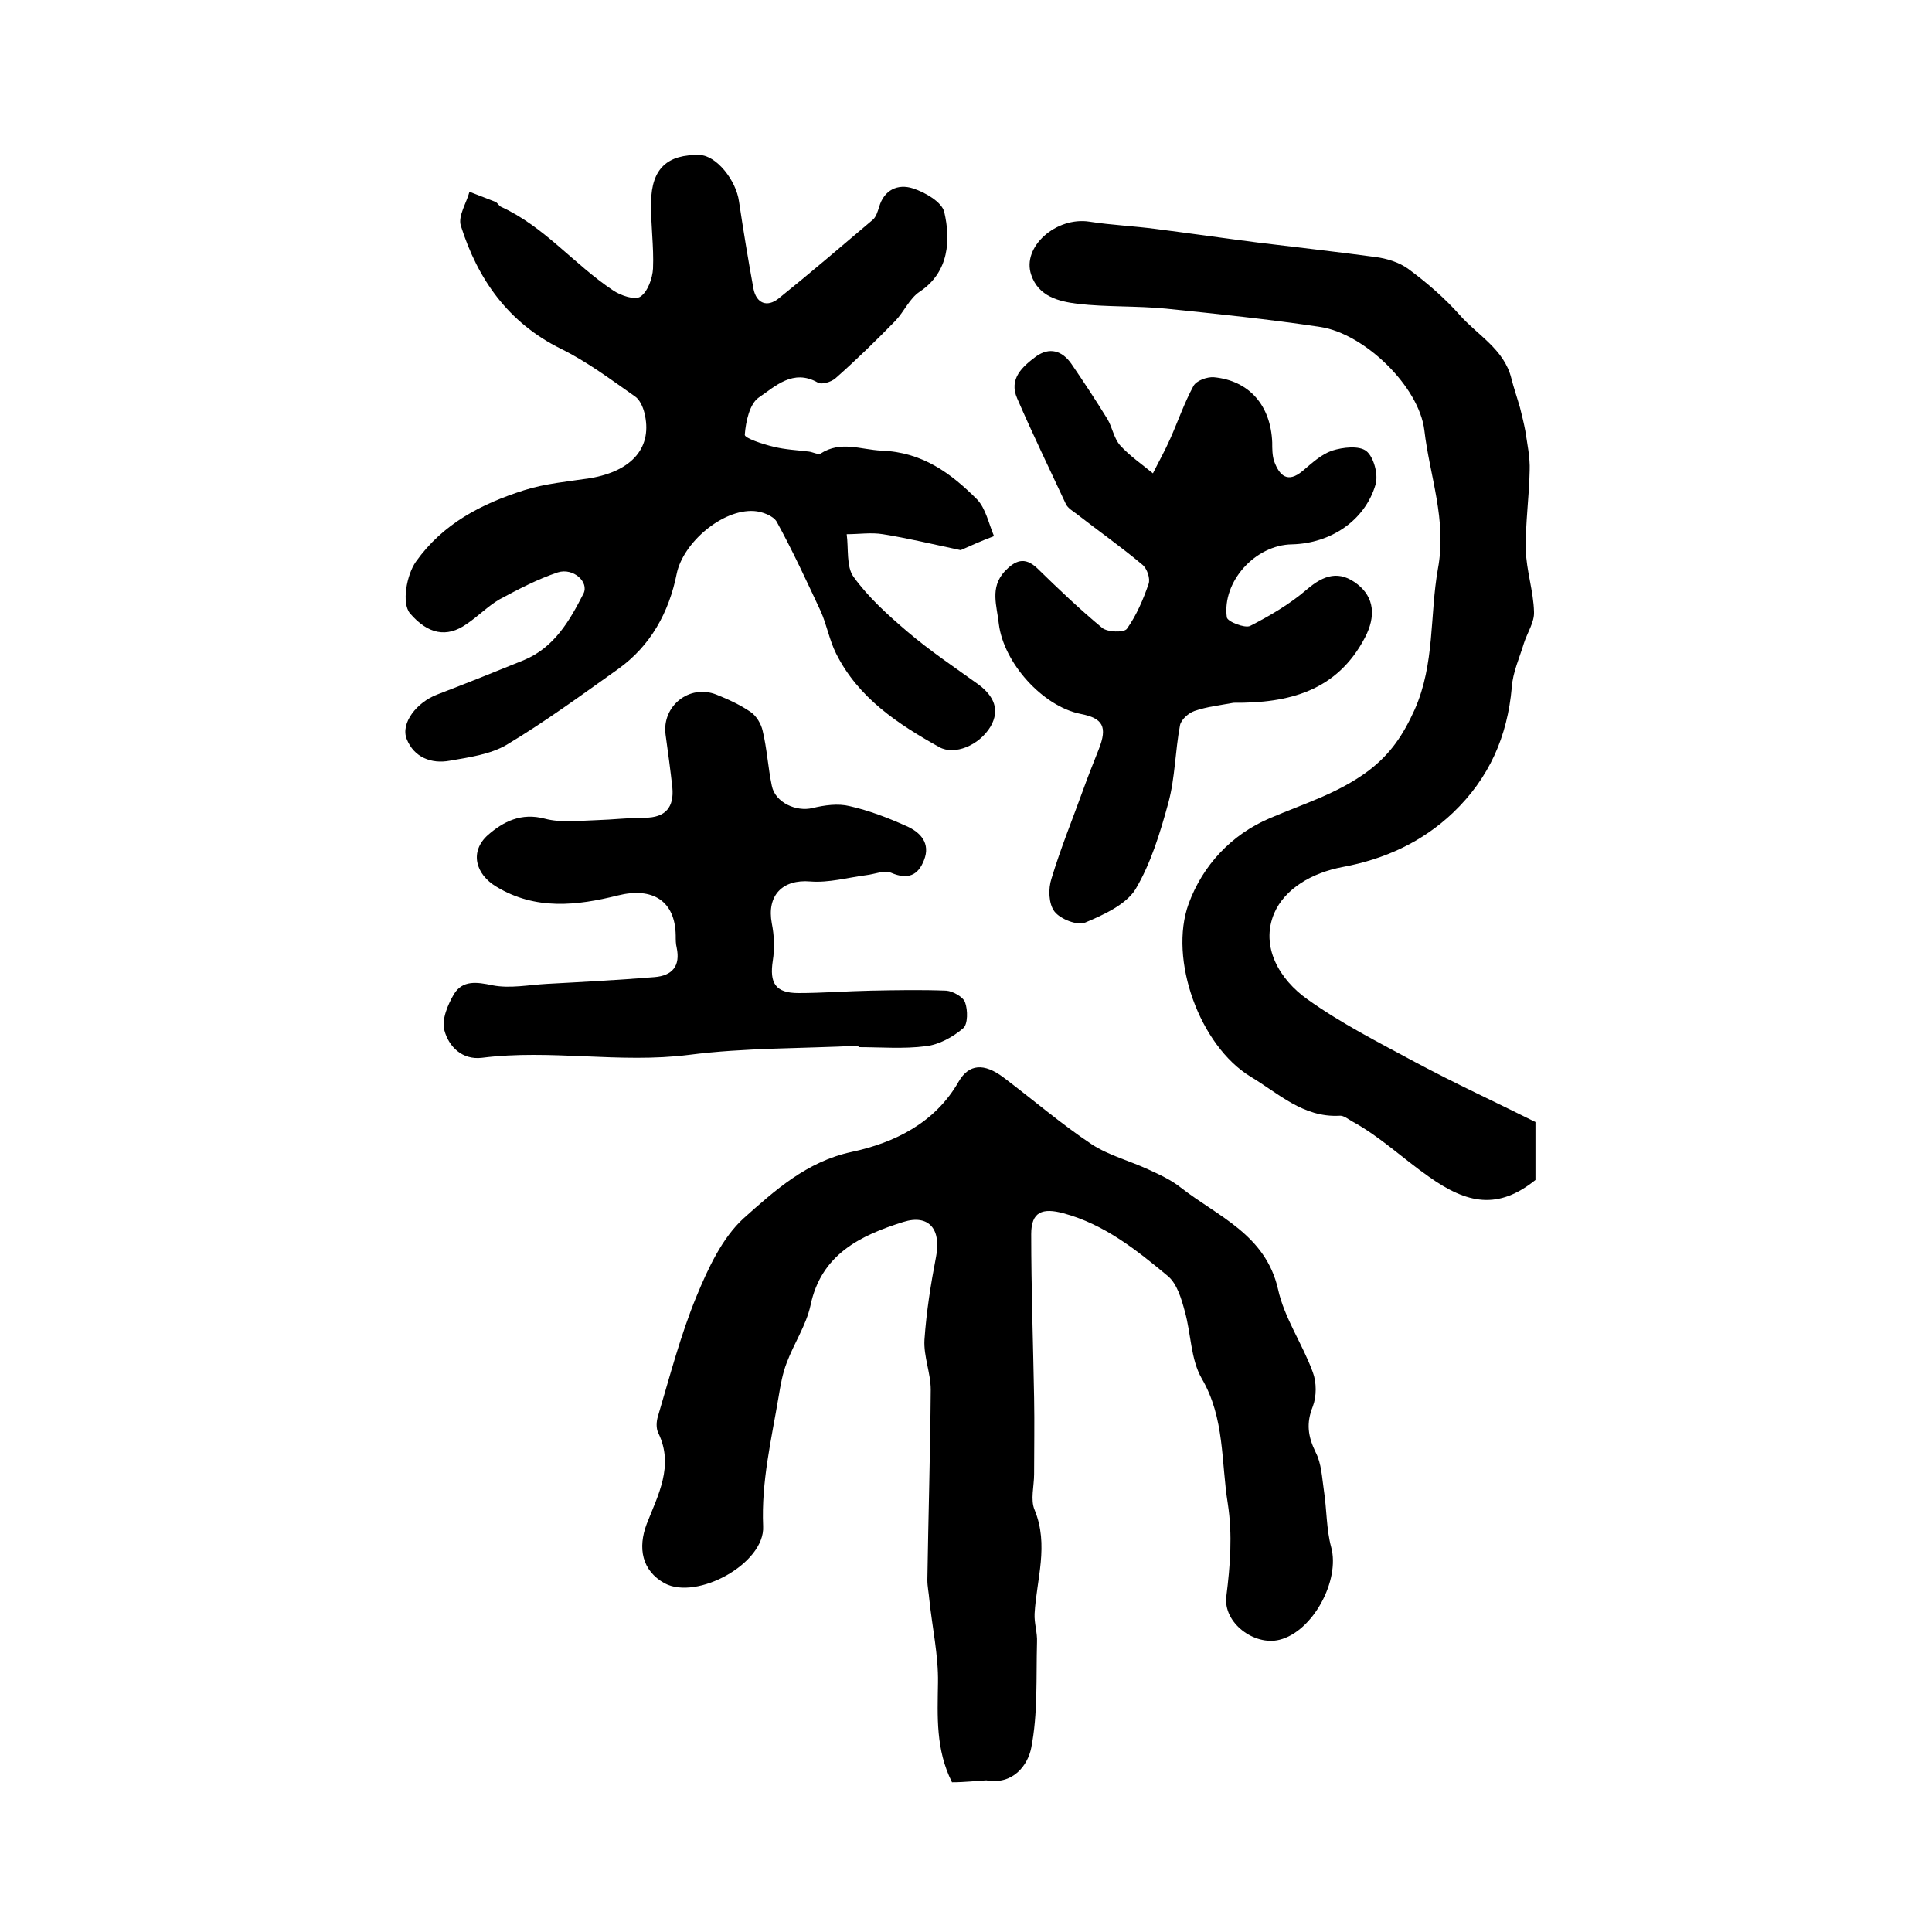
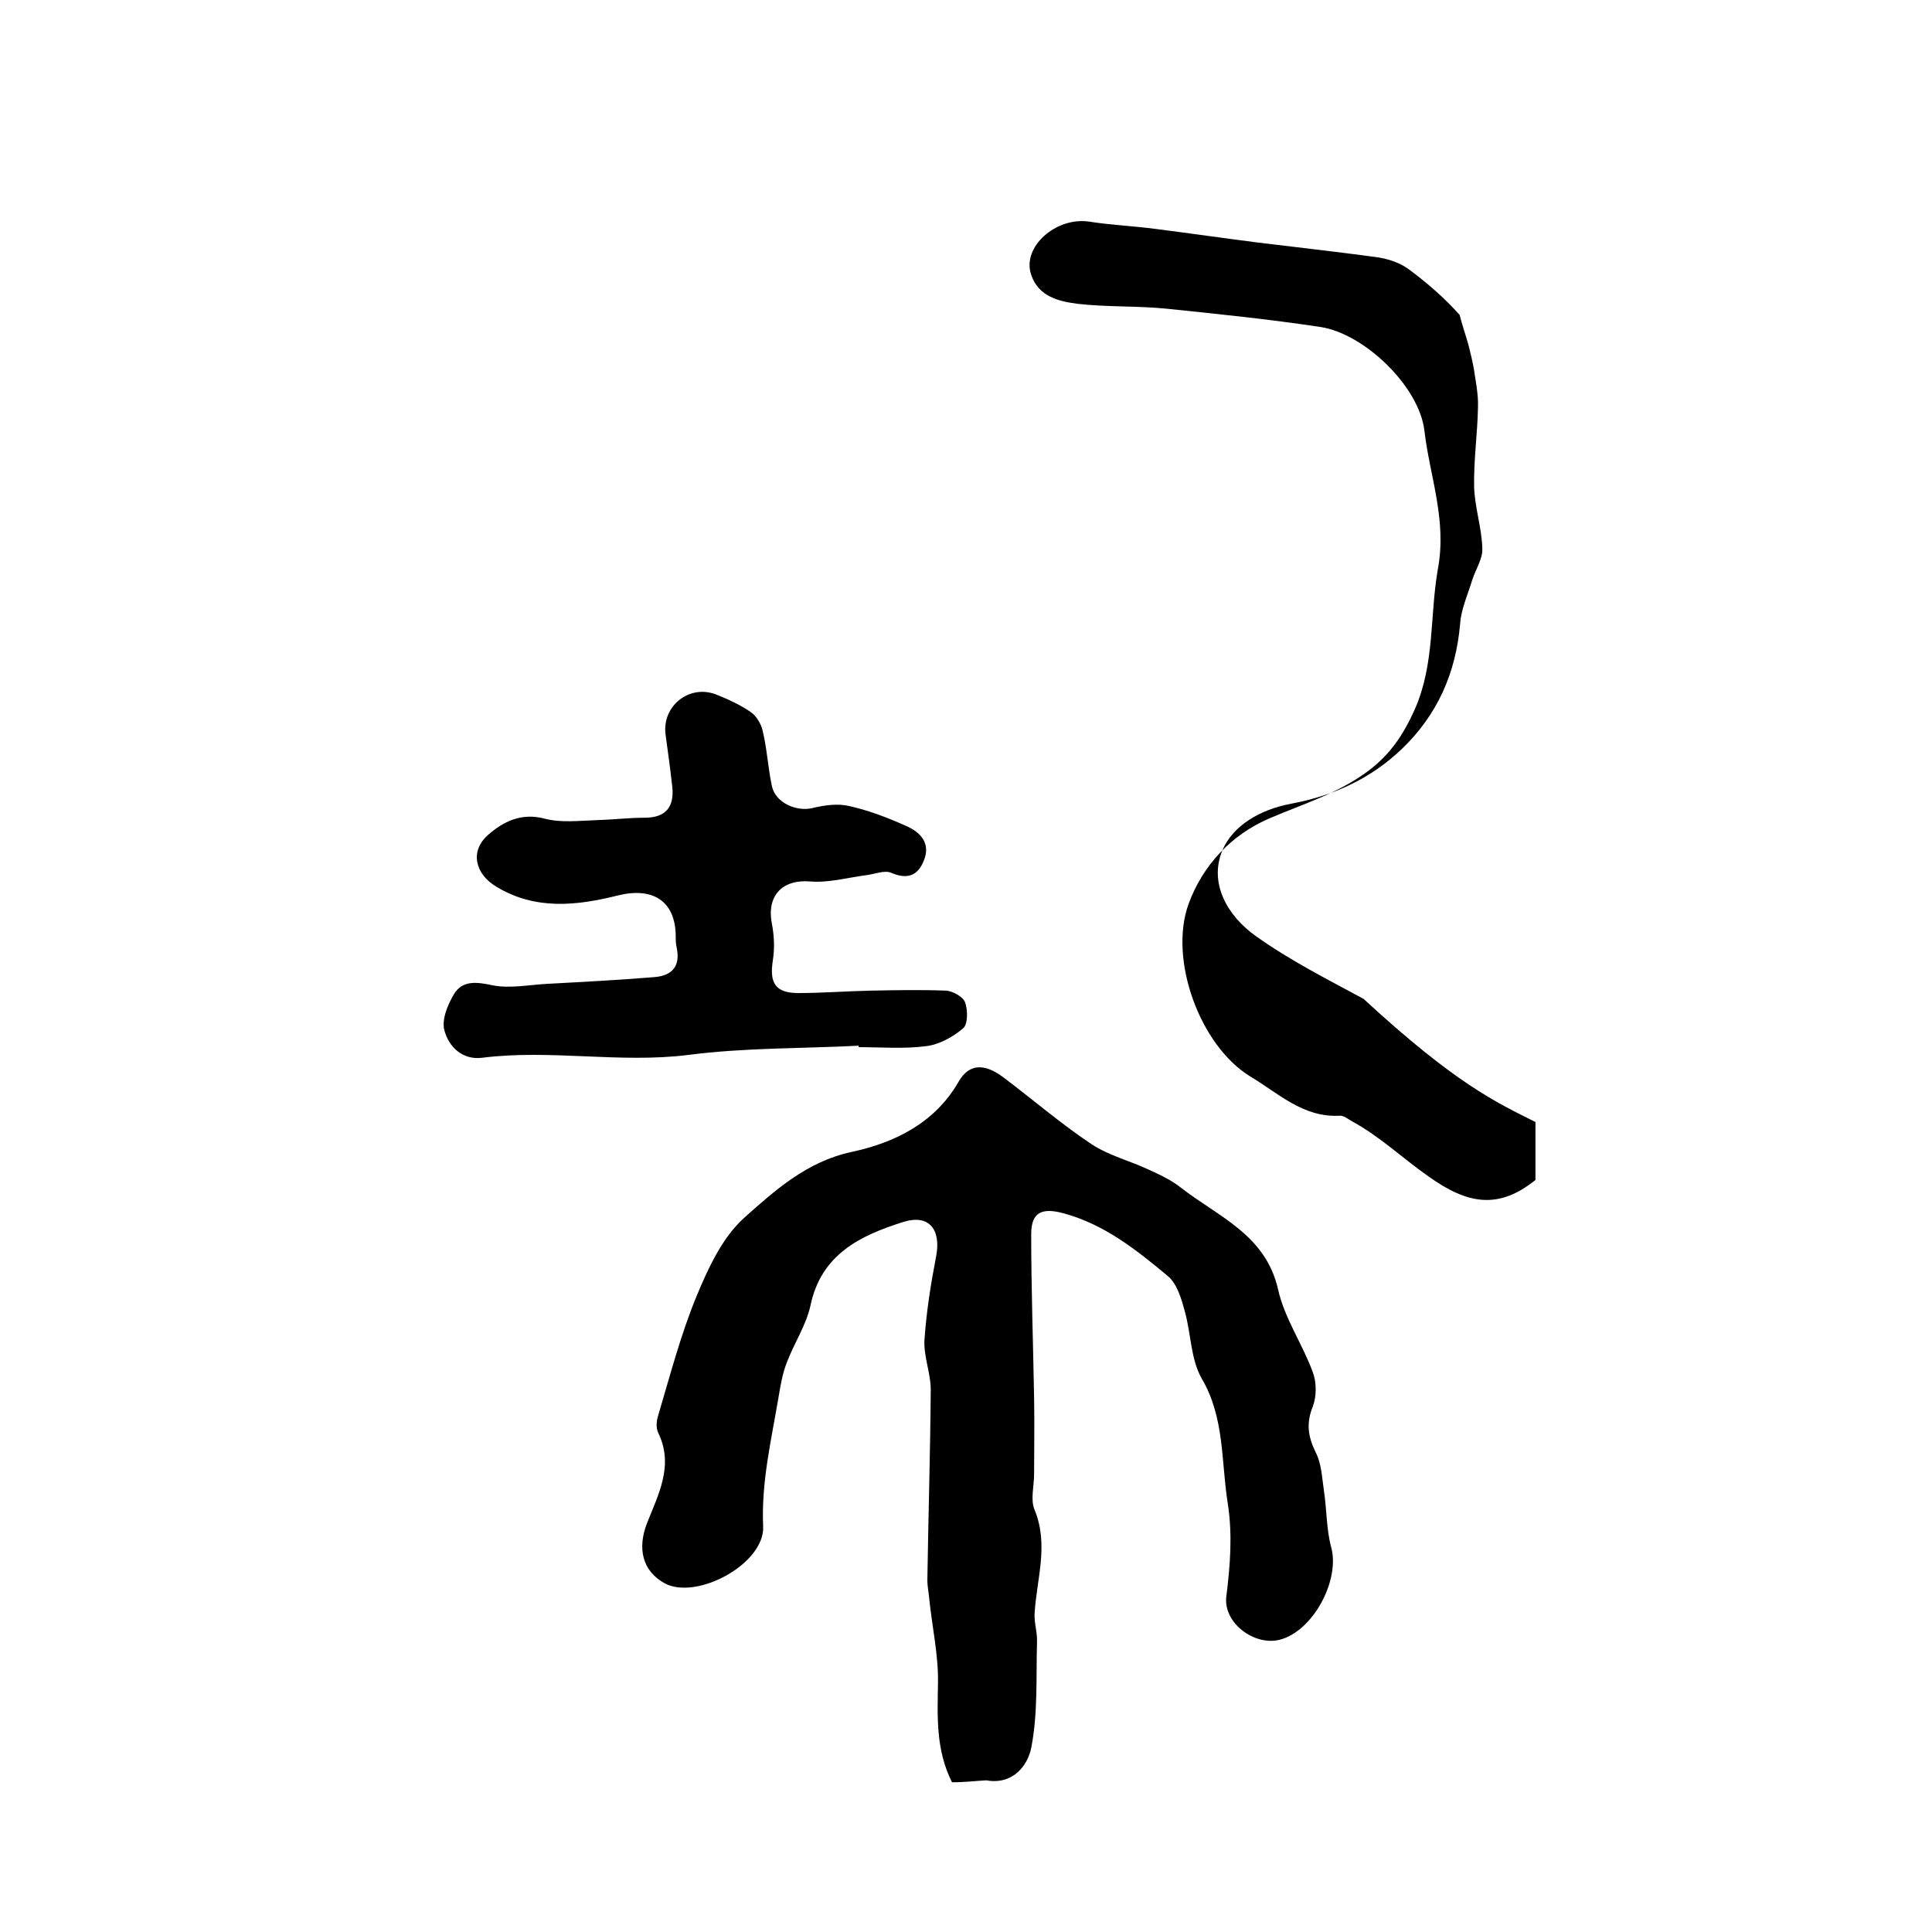
<svg xmlns="http://www.w3.org/2000/svg" version="1.1" id="图层_1" x="0px" y="0px" viewBox="0 0 400 400" style="enable-background:new 0 0 400 400;" xml:space="preserve">
  <style type="text/css">
	.st0{fill:#FFFFFF;}
</style>
  <g>
    <path d="M197.1,369c-3.4-6.8-3-13.6-2.9-20.6c0.1-5.7-1.2-11.5-1.8-17.3c-0.1-1.3-0.4-2.6-0.4-4c0.2-13.1,0.6-26.2,0.7-39.4   c0-3.4-1.5-6.9-1.3-10.3c0.4-5.8,1.3-11.5,2.4-17.2c1.1-5.6-1.4-8.9-6.8-7.2c-8.9,2.8-17,6.7-19.2,17.3c-0.9,4.1-3.4,7.8-4.9,11.8   c-0.9,2.3-1.3,4.7-1.7,7.1c-1.5,8.9-3.6,17.6-3.2,26.8c0.4,7.7-13.7,15.4-20.4,11.8c-4.7-2.6-5.6-7.3-3.7-12.3   c2.3-5.9,5.7-12,2.4-18.8c-0.5-1-0.4-2.4-0.1-3.4c2.5-8.4,4.7-16.9,8-24.9c2.4-5.8,5.3-12.1,9.8-16.2c6.4-5.7,13-11.7,22.3-13.7   c8.9-1.9,17.3-6,22.2-14.6c2.1-3.6,5.2-3.9,9.3-0.8c6.1,4.6,11.9,9.6,18.2,13.8c3.5,2.3,7.8,3.4,11.7,5.2c2.4,1.1,4.8,2.2,6.8,3.8   c7.7,6,17.5,9.7,20.1,21c1.3,6,5.1,11.4,7.2,17.2c0.8,2.1,0.8,5,0,7.1c-1.4,3.5-1,6.2,0.6,9.5c1.2,2.3,1.3,5.2,1.7,7.9   c0.6,3.9,0.5,8,1.5,11.7c1.9,6.9-3.8,17.5-10.7,19.2c-5.2,1.3-11.7-3.5-11-9c0.8-6.4,1.3-12.7,0.3-19.2c-1.4-8.7-0.6-17.7-5.4-25.9   c-2.3-4-2.2-9.3-3.5-13.9c-0.7-2.6-1.6-5.7-3.5-7.3c-6.5-5.4-13.1-10.7-21.6-13c-4.4-1.2-6.7-0.3-6.7,4.3c0,11.3,0.4,22.6,0.6,33.9   c0.1,5.3,0,10.6,0,15.8c0,2.5-0.8,5.3,0.1,7.4c3,7.3,0.4,14.4,0,21.5c-0.1,2,0.6,3.9,0.5,5.9c-0.2,7.3,0.2,14.8-1.2,21.9   c-0.7,3.5-3.7,7.7-9.3,6.7C202.2,368.7,199.8,369,197.1,369z" />
-     <path d="M198.9,113.9c-6.1-1.3-11.1-2.5-16.1-3.3c-2.4-0.4-5,0-7.5,0c0.4,3-0.1,6.7,1.4,8.8c3.1,4.3,7.1,7.9,11.2,11.4   c4.7,4,9.8,7.4,14.8,11c3,2.3,4.4,5.1,2.4,8.6c-2.4,4-7.5,6-10.6,4.3c-8.6-4.8-16.8-10.2-21.4-19.4c-1.4-2.8-1.9-5.9-3.2-8.8   c-2.9-6.2-5.8-12.5-9.1-18.5c-0.7-1.2-3-2.1-4.7-2.2c-6.6-0.4-14.7,6.6-16,13c-1.6,8-5.4,14.9-12.1,19.7   c-7.6,5.4-15.1,10.9-23.1,15.7c-3.4,2-7.8,2.6-11.8,3.3c-3.8,0.7-7.4-0.7-8.9-4.5c-1.3-3.3,2.1-7.6,6.3-9.2c6-2.3,12-4.7,17.9-7.1   c6.3-2.6,9.5-8.1,12.4-13.8c1.2-2.4-2.1-5.4-5.3-4.4c-4.2,1.4-8.2,3.5-12.1,5.6c-2.4,1.4-4.4,3.5-6.8,5.1c-4.1,2.9-8,2.1-11.7-2.2   c-1.8-2.1-0.7-8,1.2-10.7c5.6-7.9,13.6-12,22.4-14.8c4.4-1.4,9.1-1.8,13.7-2.5c8.8-1.5,13-6.5,11.2-13.6c-0.3-1.2-1-2.7-1.9-3.3   c-5-3.5-9.9-7.2-15.4-9.9c-10.9-5.4-17.2-14.4-20.7-25.5c-0.6-2,1.2-4.7,1.8-7c1.8,0.7,3.6,1.4,5.4,2.1c0.4,0.2,0.7,0.8,1.1,1   c9,4.1,15.1,11.9,23.2,17.3c1.6,1.1,4.6,2.1,5.7,1.3c1.5-1,2.5-3.8,2.6-5.8c0.2-4.6-0.5-9.2-0.4-13.8c0.1-6.9,3.4-9.9,10.1-9.7   c3.4,0.1,7.5,5.2,8.1,9.6c0.9,6,1.9,12.1,3,18.1c0.6,3,2.8,3.9,5.2,2c6.6-5.3,13-10.8,19.5-16.3c0.7-0.6,1-1.7,1.3-2.6   c1-3.6,3.9-4.9,7-3.9c2.5,0.8,6,2.8,6.5,4.9c1.3,5.6,1.1,12.4-5.1,16.5c-2.1,1.4-3.2,4.1-5,6c-4,4.1-8.1,8.1-12.4,11.9   c-0.9,0.8-2.9,1.4-3.7,0.9c-5.1-2.9-8.8,0.8-12.2,3.1c-1.9,1.3-2.7,5-2.9,7.7c-0.1,0.7,3.8,2,6,2.5c2.4,0.6,4.9,0.7,7.3,1   c0.8,0.1,1.9,0.7,2.4,0.4c4.2-2.7,8.3-0.8,12.6-0.6c8.5,0.3,14.4,4.7,19.8,10.1c1.8,1.9,2.4,5,3.5,7.6   C203.1,112,200.7,113.1,198.9,113.9z" />
-     <path d="M317.9,232.3c0,4.1,0,8.1,0,12c-7.7,6.2-14.1,5-22.1-0.7c-5.3-3.7-10.1-8.3-15.8-11.4c-0.9-0.5-1.8-1.3-2.7-1.2   c-7.5,0.4-12.7-4.7-18.4-8.1c-10.5-6.4-17-24.3-12.8-35.8c2.9-7.9,8.8-14.3,16.8-17.7c7-3,14.1-5.1,20.4-9.8   c4.6-3.5,7.2-7.4,9.6-12.7c4.2-9.5,3.1-19.5,4.8-29.1c1.9-10.2-1.7-19.2-2.8-28.7c-1.1-9.1-12.4-20-21.5-21.4   c-10.6-1.6-21.3-2.7-32-3.8c-6.1-0.6-12.2-0.3-18.3-1c-3.9-0.5-8.1-1.5-9.6-6c-2-5.8,5.2-12.1,12.1-11c4.5,0.7,9.2,0.9,13.7,1.5   c7,0.9,14,1.9,21,2.8c8.1,1,16.3,1.9,24.4,3c2.4,0.3,5,1.1,6.9,2.5c3.8,2.8,7.5,6,10.6,9.5c3.7,4.2,9.2,7.1,10.7,13.1   c0.5,2,1.2,4,1.8,6.1c0.4,1.6,0.8,3.2,1.1,4.8c0.4,2.7,1,5.5,0.9,8.2c-0.1,5.5-0.9,10.9-0.8,16.4c0.1,4.3,1.6,8.6,1.7,12.9   c0.1,2.1-1.4,4.3-2.1,6.5c-0.9,3-2.3,6-2.5,9.1c-0.9,10.2-4.7,18.8-12.1,25.9c-6.5,6.2-14.3,9.7-22.9,11.3   c-6.4,1.2-12,4.5-14.2,9.6c-2.9,6.9,1.1,13.7,6.9,17.8c7,5,14.7,8.9,22.3,13C301.4,224.4,309.7,228.2,317.9,232.3z" />
-     <path d="M255.4,145.5c-2.7,0.5-5.5,0.8-8.1,1.7c-1.2,0.4-2.8,1.8-3,3c-1,5.3-1,10.8-2.4,16c-1.7,6.2-3.6,12.5-6.8,17.9   c-2,3.2-6.6,5.3-10.4,6.9c-1.6,0.7-5.2-0.7-6.4-2.3c-1.2-1.6-1.3-4.7-0.6-6.8c1.9-6.3,4.4-12.4,6.6-18.5c1-2.8,2.1-5.5,3.2-8.3   c1.8-4.6,0.9-6.4-3.8-7.3c-7.9-1.6-15.9-10.6-16.9-18.6c-0.4-3.8-1.9-7.5,1.2-10.9c2.1-2.2,4.1-3.2,6.8-0.6   c4.3,4.2,8.7,8.4,13.4,12.3c1.1,0.9,4.5,1,5.1,0.2c2-2.8,3.4-6.1,4.5-9.3c0.4-1.1-0.3-3.2-1.3-4c-4.4-3.7-9.1-7-13.6-10.5   c-0.8-0.6-1.8-1.2-2.2-2c-3.4-7.3-6.9-14.5-10.1-21.9c-1.8-4.1,1.1-6.6,3.9-8.7c2.8-2,5.4-1.2,7.3,1.5c2.6,3.8,5.1,7.6,7.5,11.5   c1,1.7,1.3,3.9,2.6,5.4c2,2.2,4.5,3.9,6.8,5.8c1.2-2.4,2.5-4.7,3.6-7.2c1.6-3.6,2.9-7.4,4.8-10.9c0.6-1.1,2.8-1.9,4.2-1.8   c7.4,0.7,11.8,5.9,12.1,13.5c0,1.3,0,2.7,0.4,3.9c1.1,3,2.8,4.6,5.9,2c1.9-1.6,3.8-3.4,6.1-4.2c2.2-0.7,5.6-1.1,7.1,0.1   c1.5,1.2,2.5,4.8,1.9,6.9c-2.2,7.5-9.3,12.2-17.3,12.4c-7.6,0.1-14.5,7.7-13.5,15.1c0.1,0.9,3.7,2.3,4.8,1.8   c4.1-2.1,8.2-4.5,11.7-7.5c3.6-3.1,6.8-4.1,10.6-1.1c3.4,2.7,3.8,6.6,1.5,11C276.8,143.1,266.8,145.6,255.4,145.5z" />
+     <path d="M317.9,232.3c0,4.1,0,8.1,0,12c-7.7,6.2-14.1,5-22.1-0.7c-5.3-3.7-10.1-8.3-15.8-11.4c-0.9-0.5-1.8-1.3-2.7-1.2   c-7.5,0.4-12.7-4.7-18.4-8.1c-10.5-6.4-17-24.3-12.8-35.8c2.9-7.9,8.8-14.3,16.8-17.7c7-3,14.1-5.1,20.4-9.8   c4.6-3.5,7.2-7.4,9.6-12.7c4.2-9.5,3.1-19.5,4.8-29.1c1.9-10.2-1.7-19.2-2.8-28.7c-1.1-9.1-12.4-20-21.5-21.4   c-10.6-1.6-21.3-2.7-32-3.8c-6.1-0.6-12.2-0.3-18.3-1c-3.9-0.5-8.1-1.5-9.6-6c-2-5.8,5.2-12.1,12.1-11c4.5,0.7,9.2,0.9,13.7,1.5   c7,0.9,14,1.9,21,2.8c8.1,1,16.3,1.9,24.4,3c2.4,0.3,5,1.1,6.9,2.5c3.8,2.8,7.5,6,10.6,9.5c0.5,2,1.2,4,1.8,6.1c0.4,1.6,0.8,3.2,1.1,4.8c0.4,2.7,1,5.5,0.9,8.2c-0.1,5.5-0.9,10.9-0.8,16.4c0.1,4.3,1.6,8.6,1.7,12.9   c0.1,2.1-1.4,4.3-2.1,6.5c-0.9,3-2.3,6-2.5,9.1c-0.9,10.2-4.7,18.8-12.1,25.9c-6.5,6.2-14.3,9.7-22.9,11.3   c-6.4,1.2-12,4.5-14.2,9.6c-2.9,6.9,1.1,13.7,6.9,17.8c7,5,14.7,8.9,22.3,13C301.4,224.4,309.7,228.2,317.9,232.3z" />
    <path d="M177.8,216.5c-11.7,0.6-23.6,0.4-35.2,1.9c-14.3,1.8-28.6-1.2-42.8,0.6c-4.1,0.5-6.9-2.3-7.8-5.7c-0.6-2.2,0.7-5.3,2-7.5   c1.8-2.9,4.7-2.5,8-1.8c3.6,0.7,7.5-0.1,11.2-0.3c7.4-0.4,14.9-0.8,22.3-1.4c3.7-0.3,5.4-2.3,4.6-6.1c-0.2-0.8-0.2-1.6-0.2-2.5   c-0.1-7.2-4.8-10.1-12-8.3c-8.4,2.1-17,3.1-25.1-1.8c-4.4-2.6-5.6-7.3-1.8-10.7c3.2-2.8,6.9-4.7,11.8-3.4c3.4,0.9,7.2,0.4,10.8,0.3   c3.3-0.1,6.6-0.5,9.9-0.5c4.3,0,6.1-2.2,5.7-6.3c-0.4-3.6-0.9-7.3-1.4-10.9c-0.8-5.9,4.9-10.5,10.5-8.3c2.5,1,4.9,2.1,7.1,3.6   c1.2,0.8,2.2,2.5,2.5,3.9c0.9,3.7,1.1,7.6,1.9,11.4c0.7,3.5,5.1,5.4,8.4,4.6c2.5-0.6,5.3-1,7.7-0.4c4,0.9,7.9,2.4,11.7,4.1   c3,1.3,5.1,3.6,3.7,7.1c-1.2,3.1-3.3,4.1-6.8,2.6c-1.4-0.6-3.4,0.3-5.2,0.5c-3.8,0.5-7.7,1.6-11.5,1.3c-5.8-0.5-9.1,2.9-8,8.7   c0.5,2.5,0.6,5.2,0.2,7.7c-0.7,4.6,0.5,6.7,5.3,6.7c5,0,10-0.4,15-0.5c5.2-0.1,10.4-0.2,15.6,0c1.4,0.1,3.5,1.3,3.9,2.4   c0.6,1.6,0.6,4.6-0.4,5.4c-2.1,1.8-5,3.4-7.7,3.7c-4.6,0.6-9.3,0.2-14,0.2C177.8,216.7,177.8,216.6,177.8,216.5z" />
  </g>
</svg>